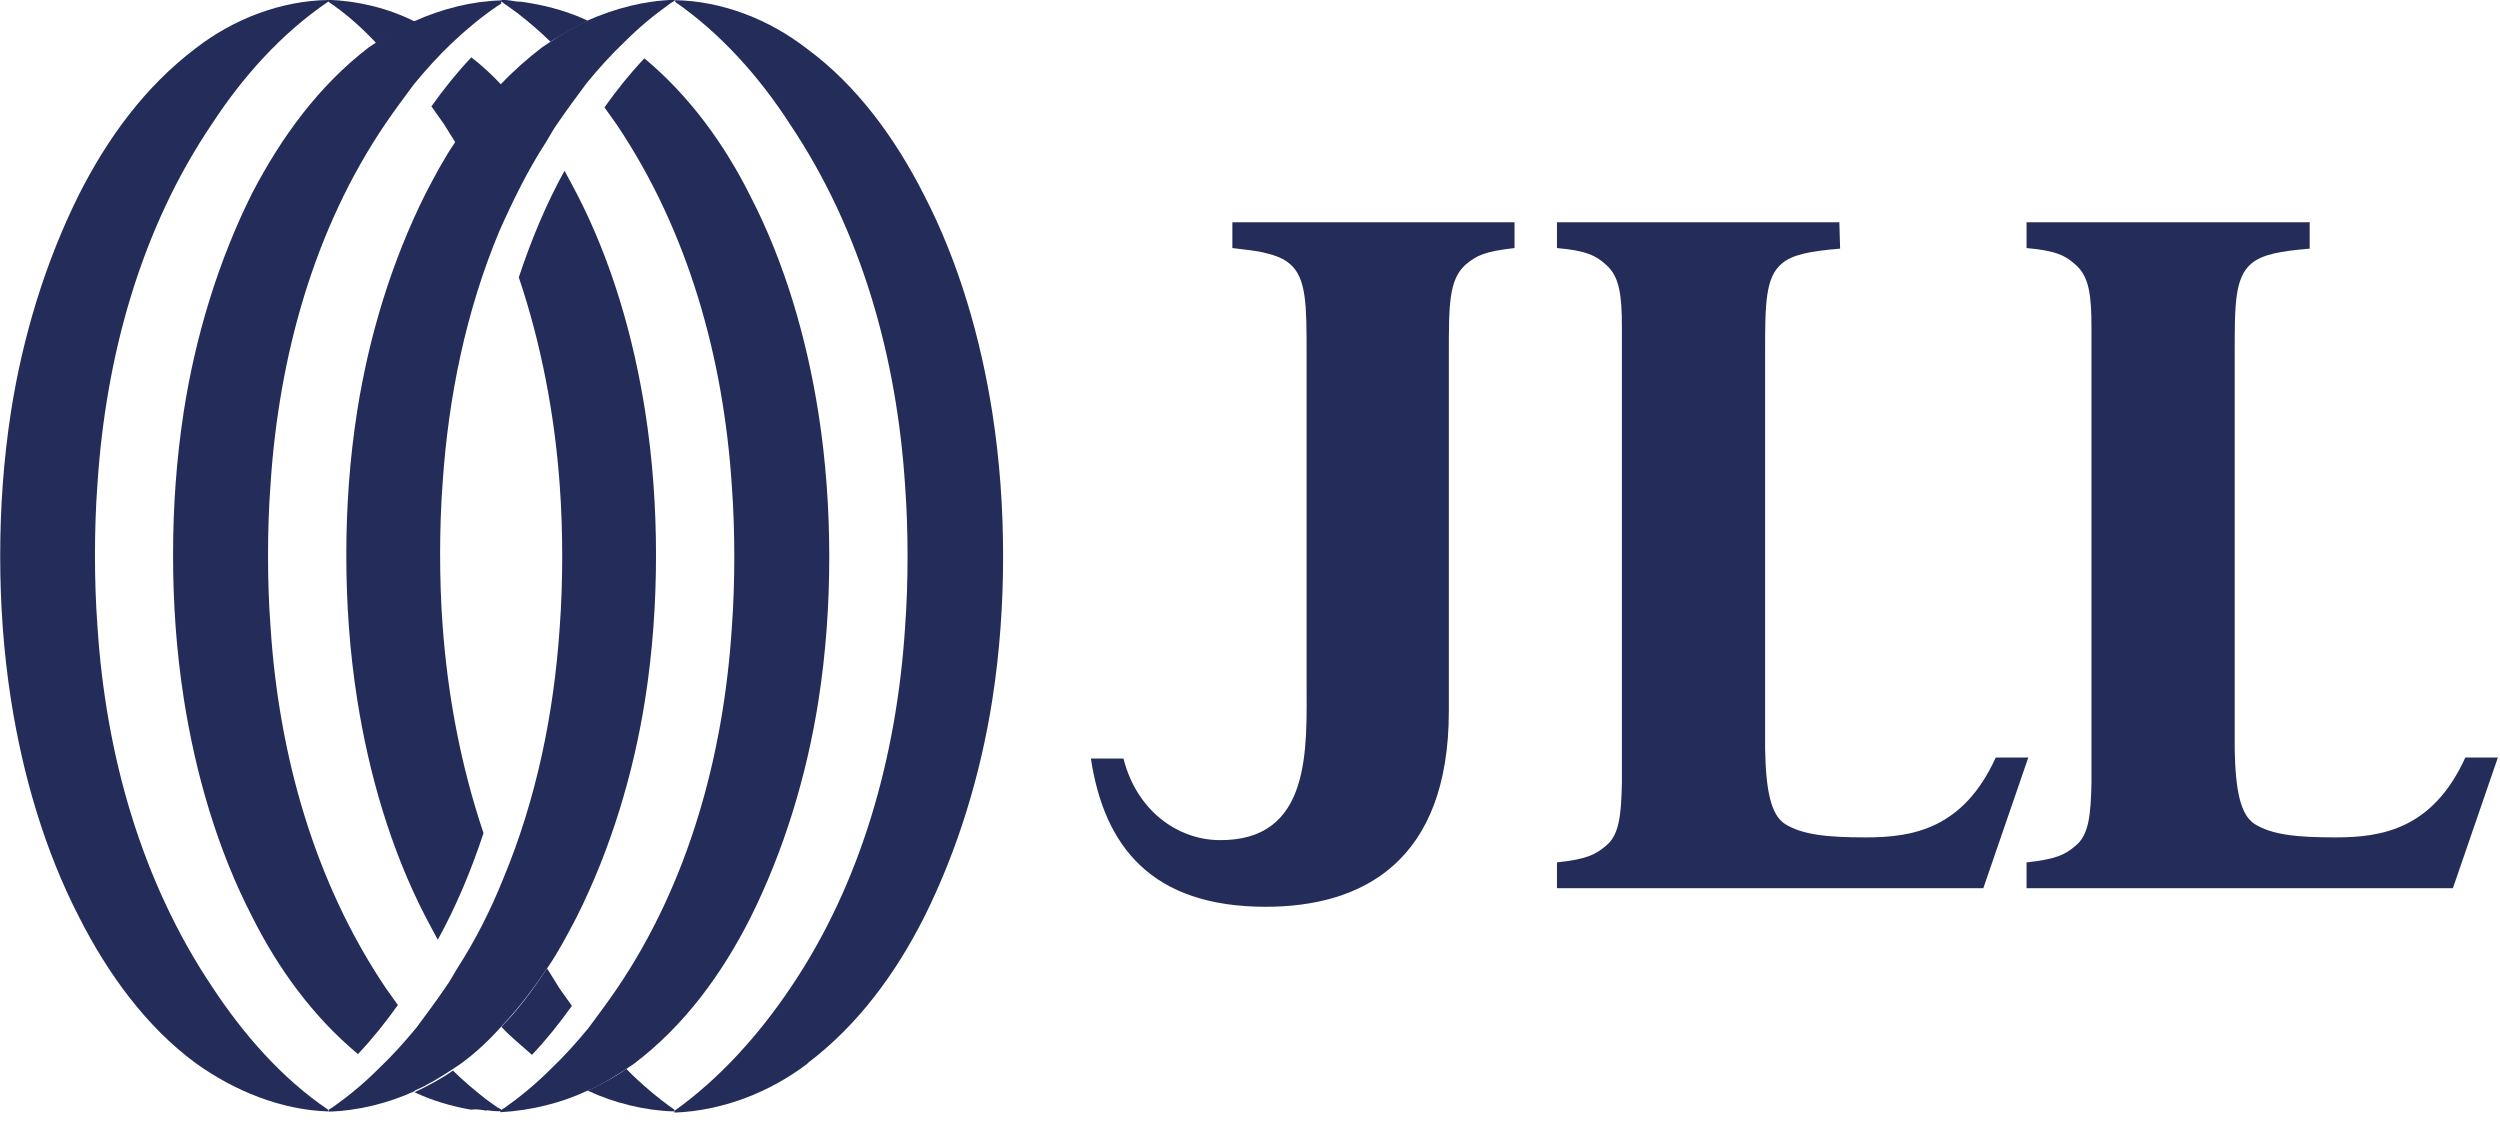
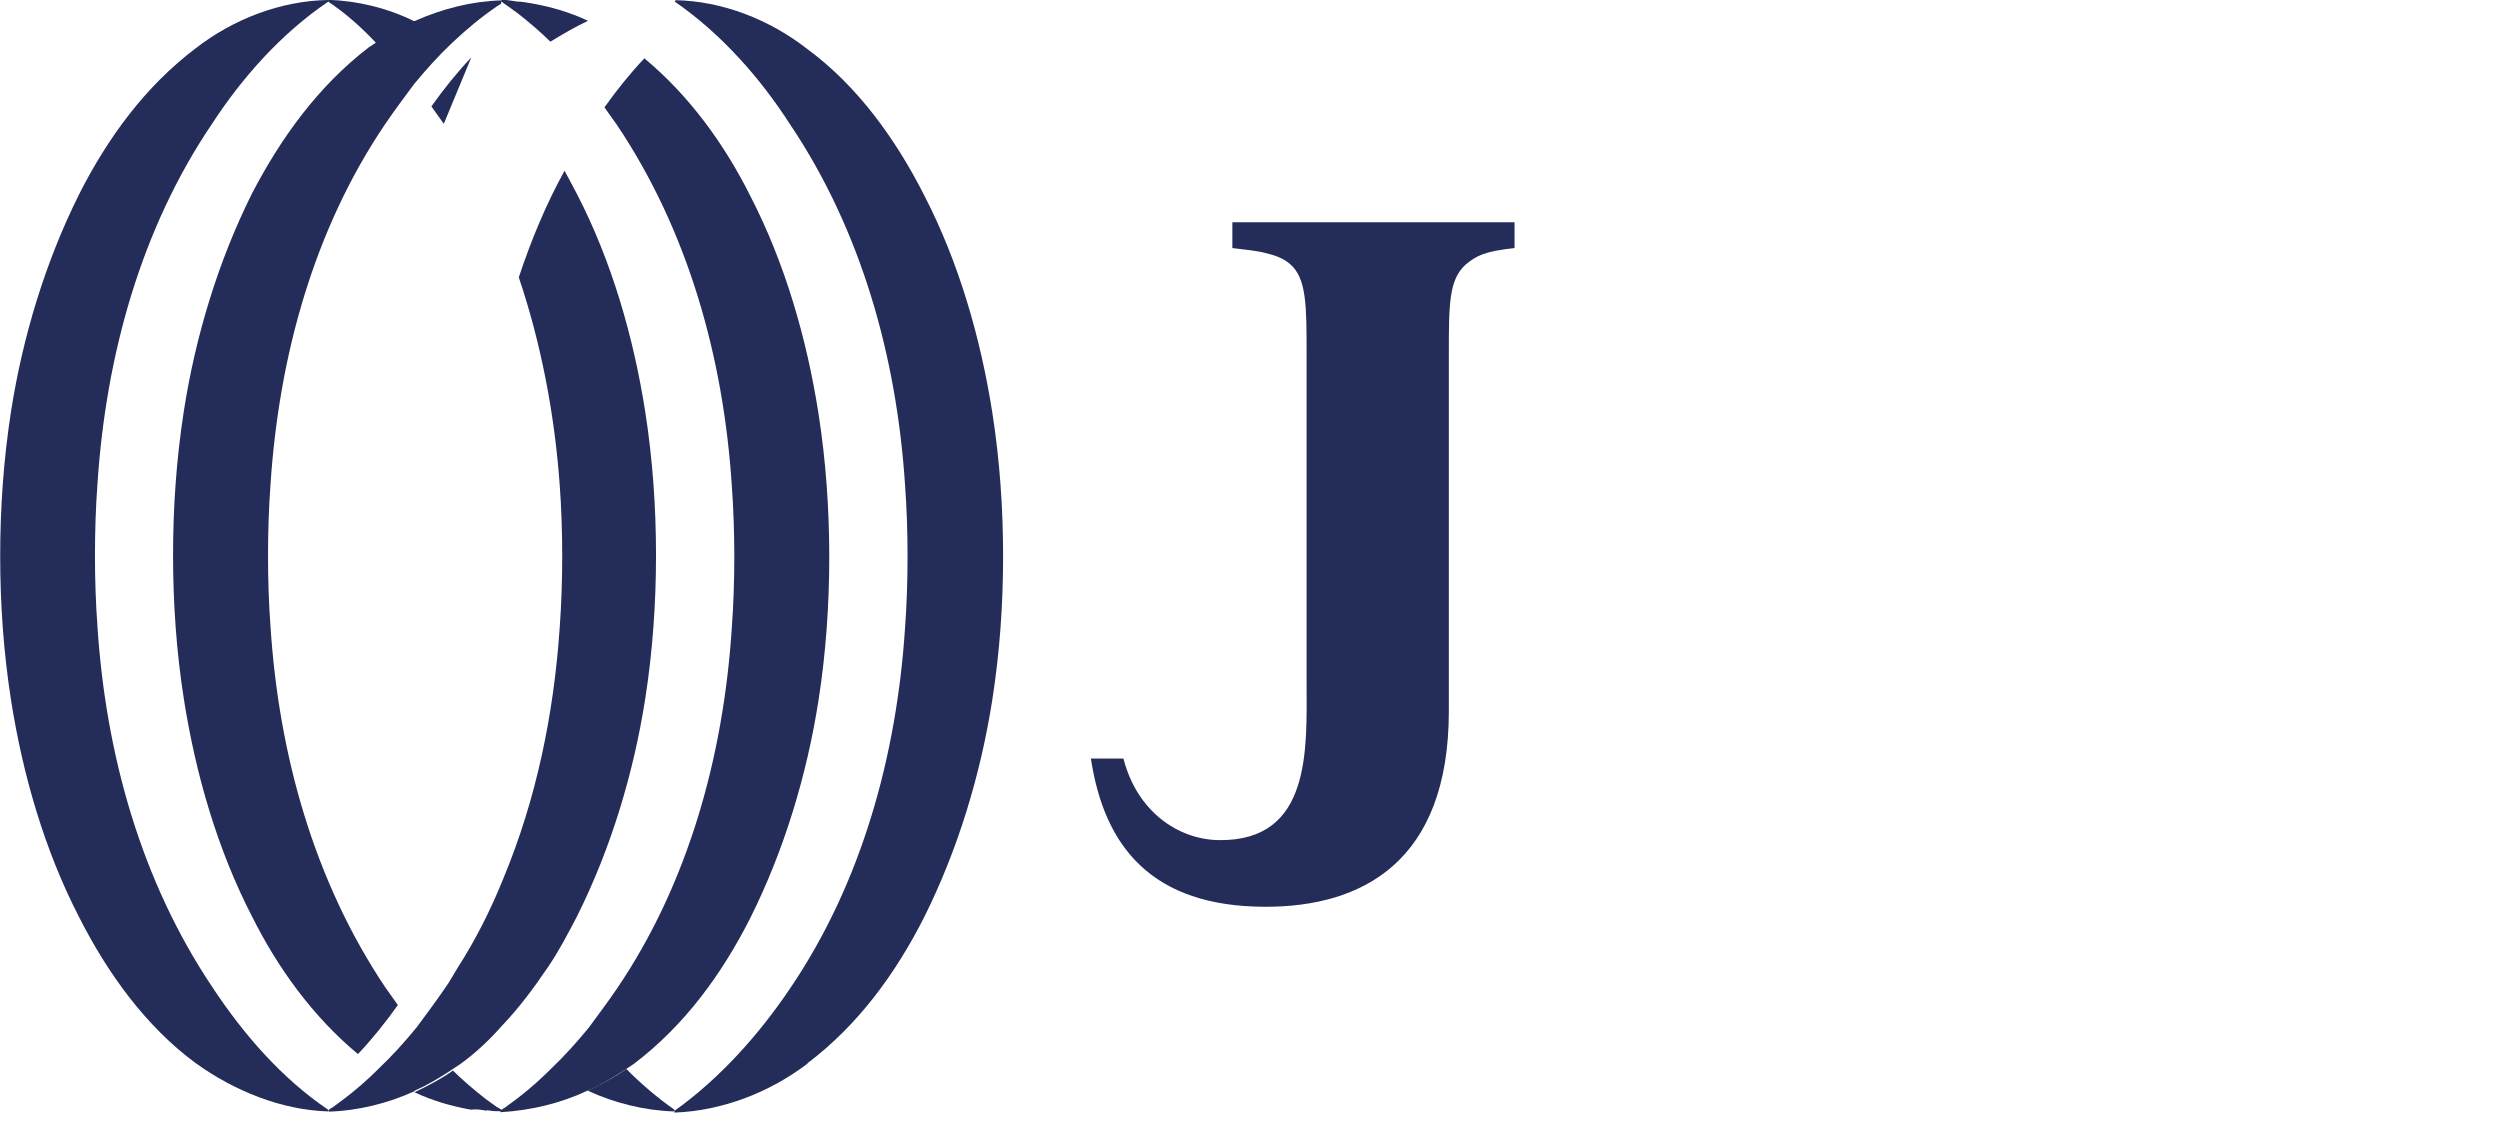
<svg xmlns="http://www.w3.org/2000/svg" id="Layer_1" width="129" height="59" viewBox="0 0 129 59">
  <path d="m78.15,11.47h-14.56v1.33c.69.09,1.25.13,1.72.26.56.13.95.3,1.25.56.86.73.86,2.15.86,4.64v16.88c0,3.44.3,8.29-4.55,8.21-2.11-.04-4.21-1.5-4.9-4.21h-1.68c.69,4.55,3.14,7.65,9.02,7.65h0c4.98,0,9.45-2.32,9.45-10.1v-18.43c0-2.53,0-3.82.86-4.6.56-.47.99-.69,2.53-.86v-1.29h0v-.04Z" style="fill:#242c59;" />
-   <path d="m94.9,11.47h-14.56v1.33c1.5.13,2.02.39,2.53.86.69.6.82,1.55.82,3.22v23.54c-.04,1.63-.13,2.66-.82,3.22-.56.47-.99.69-2.53.86v1.33h22l2.32-6.74h-1.68c-1.68,3.69-4.3,4.12-6.7,4.12-1.98,0-3.27-.13-4.17-.69-.73-.47-.99-1.72-1.03-3.87v-20.41c0-2.53,0-3.91.86-4.64.56-.47,1.46-.64,3.01-.77l-.04-1.37h0Z" style="fill:#242c59;" />
-   <path d="m119.13,11.47h-14.56v1.33c1.5.13,2.02.39,2.53.86.69.6.82,1.55.82,3.22v23.54c-.04,1.63-.13,2.66-.82,3.22-.56.47-.99.69-2.53.86v1.33h22l2.32-6.74h-1.68c-1.68,3.69-4.3,4.12-6.7,4.12-1.98,0-3.27-.13-4.17-.69-.73-.47-.99-1.72-1.03-3.87v-20.41c0-2.53,0-3.91.86-4.64.56-.47,1.46-.64,3.01-.77v-1.37h-.04Z" style="fill:#242c59;" />
  <g>
    <path d="m21.39,56.28c.69-.3,1.33-.69,1.98-1.12.13-.09.26-.17.39-.26.77-.56,1.46-1.2,2.15-1.98.86-.9,1.63-1.93,2.36-3.01.56-.82,1.03-1.72,1.5-2.62,1.76-3.52,2.92-7.39,3.52-11.21.39-2.49.56-4.98.56-7.43h0c0-2.45-.17-4.94-.56-7.43-.6-3.82-1.72-7.73-3.52-11.21-.21-.39-.43-.82-.64-1.2-.95,1.72-1.72,3.57-2.36,5.5,1.16,3.44,1.85,7.09,2.11,10.7.09,1.2.13,2.49.13,3.69h0c0,1.2-.04,2.49-.13,3.69-.3,4.43-1.2,8.85-2.92,12.97-.64,1.59-1.42,3.14-2.36,4.6-.21.34-.39.69-.64,1.03-.47.69-.95,1.33-1.46,2.02-.6.73-1.25,1.46-1.98,2.15-.73.73-1.5,1.37-2.36,1.98-.09.04-.13.09-.21.13v.09h0c1.5-.04,3.09-.43,4.47-1.07Zm0-3.27h0Z" style="fill:#242c59;" />
    <path d="m30.33,56.28c.69-.3,1.33-.69,1.98-1.12.13-.09.26-.17.39-.26,2.62-1.98,4.55-4.64,6.01-7.52,1.76-3.52,2.92-7.39,3.52-11.21.39-2.49.56-4.98.56-7.43h0c0-2.45-.17-4.94-.56-7.43-.6-3.82-1.72-7.73-3.52-11.21-1.33-2.66-3.14-5.16-5.46-7.09-.73.77-1.42,1.63-2.06,2.53.21.3.43.6.64.9,3.69,5.5,5.5,12.03,5.93,18.6.09,1.2.13,2.49.13,3.69s-.04,2.49-.13,3.69c-.43,6.57-2.23,13.15-5.93,18.6-.47.69-.95,1.33-1.46,2.02-.6.73-1.25,1.46-1.98,2.15-.73.73-1.5,1.37-2.36,1.98-.09.04-.13.09-.21.13v.09h0c1.59-.09,3.14-.47,4.51-1.12Z" style="fill:#242c59;" />
    <path d="m41.67,54.86c2.62-1.98,4.55-4.64,6.01-7.52,1.76-3.52,2.92-7.39,3.52-11.21.39-2.49.56-4.98.56-7.43h0c0-2.45-.17-4.94-.56-7.43-.6-3.82-1.72-7.73-3.52-11.21-1.46-2.88-3.44-5.63-6.01-7.52-1.98-1.55-4.43-2.49-6.83-2.53h0v.09c2.36,1.63,4.38,3.91,5.93,6.32,3.69,5.5,5.5,12.03,5.93,18.6.09,1.2.13,2.49.13,3.69s-.04,2.49-.13,3.69c-.43,6.57-2.23,13.15-5.93,18.6-1.59,2.36-3.61,4.64-5.97,6.32v.09h0c2.45-.09,4.9-1.03,6.87-2.53Z" style="fill:#242c59;" />
-     <path d="m30.33,1.07c-.69.3-1.33.69-1.98,1.12-.13.09-.26.17-.39.26-.73.56-1.46,1.2-2.15,1.93-.86.9-1.63,1.93-2.36,3.01-.56.82-1.03,1.72-1.5,2.62-1.76,3.52-2.92,7.39-3.52,11.21-.39,2.49-.56,4.98-.56,7.43h0c0,2.45.17,4.94.56,7.43.6,3.82,1.72,7.73,3.52,11.21.21.39.43.82.64,1.2.95-1.72,1.72-3.57,2.36-5.5-1.16-3.44-1.85-7.09-2.11-10.7-.09-1.2-.13-2.49-.13-3.69h0c0-1.2.04-2.49.13-3.69.3-4.43,1.2-8.85,2.92-12.97.69-1.55,1.46-3.14,2.41-4.6.21-.34.39-.69.64-1.03.47-.69.95-1.33,1.46-2.02.6-.73,1.25-1.46,1.98-2.15.73-.73,1.5-1.37,2.36-1.98.09-.04.13-.09.21-.13v-.04h0c-1.55.04-3.05.43-4.51,1.07Zm0,3.27h0Z" style="fill:#242c59;" />
    <path d="m21.39,1.07c-.69.3-1.33.69-1.98,1.12-.13.09-.26.17-.39.26-2.58,1.98-4.51,4.64-6.01,7.52-1.76,3.52-2.92,7.39-3.52,11.21-.39,2.53-.56,4.98-.56,7.48h0c0,2.45.17,4.94.56,7.43.6,3.82,1.72,7.73,3.52,11.21,1.33,2.66,3.14,5.16,5.46,7.09.73-.77,1.42-1.63,2.06-2.53-.21-.3-.43-.6-.64-.9-3.69-5.5-5.5-12.03-5.93-18.6-.09-1.2-.13-2.49-.13-3.69s.04-2.49.13-3.69c.43-6.57,2.23-13.15,5.93-18.6.47-.69.95-1.33,1.46-2.02.6-.73,1.25-1.46,1.98-2.15.73-.69,1.5-1.33,2.32-1.89.09-.04.13-.09.21-.13v-.17h0c-1.5.04-3.05.43-4.47,1.07Z" style="fill:#242c59;" />
    <path d="m10.1,2.49c-2.62,1.98-4.55,4.64-6.01,7.52-1.76,3.52-2.92,7.39-3.52,11.21-.39,2.53-.56,4.98-.56,7.48h0c0,2.45.17,4.94.56,7.43.6,3.82,1.72,7.73,3.52,11.21,1.46,2.88,3.44,5.63,6.01,7.52,1.98,1.42,4.38,2.41,6.83,2.49h0v-.09c-2.41-1.63-4.38-3.91-5.97-6.32-3.69-5.5-5.5-12.03-5.93-18.6-.09-1.2-.13-2.49-.13-3.69s.04-2.49.13-3.69c.43-6.57,2.23-13.15,5.93-18.6C12.5,4,14.52,1.72,16.93.09v-.09h0c-2.45.04-4.9.99-6.83,2.49Z" style="fill:#242c59;" />
    <g>
-       <path d="m27.45,54.43c.73-.77,1.42-1.63,2.06-2.53-.21-.3-.43-.6-.64-.9-.21-.34-.43-.69-.64-1.03-.69,1.03-1.46,2.11-2.36,3.01.47.52,1.07.99,1.59,1.46" style="fill:#242c59;" />
      <path d="m32.31,55.16c-.6.43-1.25.77-1.98,1.12,1.37.64,2.96,1.03,4.47,1.07h0v-.09c-.86-.6-1.72-1.33-2.49-2.11" style="fill:#242c59;" />
      <path d="m25.05,57.31c.26-.04.47-.09.73-.09-.26-.17-.47-.34-.73-.52-.6-.47-1.16-.95-1.68-1.46-.6.43-1.25.77-1.98,1.12.9.43,1.93.73,2.92.9.26-.04.47,0,.73.04m.82.04v-.09s-.09-.04-.13-.09c-.26.04-.47.09-.73.09.3.09.6.09.86.09h0Z" style="fill:#242c59;" />
    </g>
-     <path d="m24.32,2.96c-.73.77-1.42,1.63-2.06,2.53l.64.9c.21.34.43.69.64,1.03.69-1.03,1.46-2.11,2.36-3.01-.52-.56-1.03-1.03-1.59-1.46" style="fill:#242c59;" />
+     <path d="m24.32,2.96c-.73.77-1.42,1.63-2.06,2.53l.64.9" style="fill:#242c59;" />
    <path d="m19.42,2.23c.6-.43,1.25-.77,1.98-1.12-1.37-.69-2.96-1.07-4.47-1.12h0v.09c.9.6,1.72,1.33,2.49,2.15" style="fill:#242c59;" />
    <path d="m30.33,1.07c-.9-.43-1.93-.73-2.92-.9-.26-.04-.47-.09-.73-.09h0c-.26-.04-.52-.09-.82-.09h0v.09s.09.04.13.09h0c.26.17.47.34.73.52.6.47,1.16.95,1.68,1.46.64-.39,1.29-.77,1.93-1.07" style="fill:#242c59;" />
  </g>
</svg>